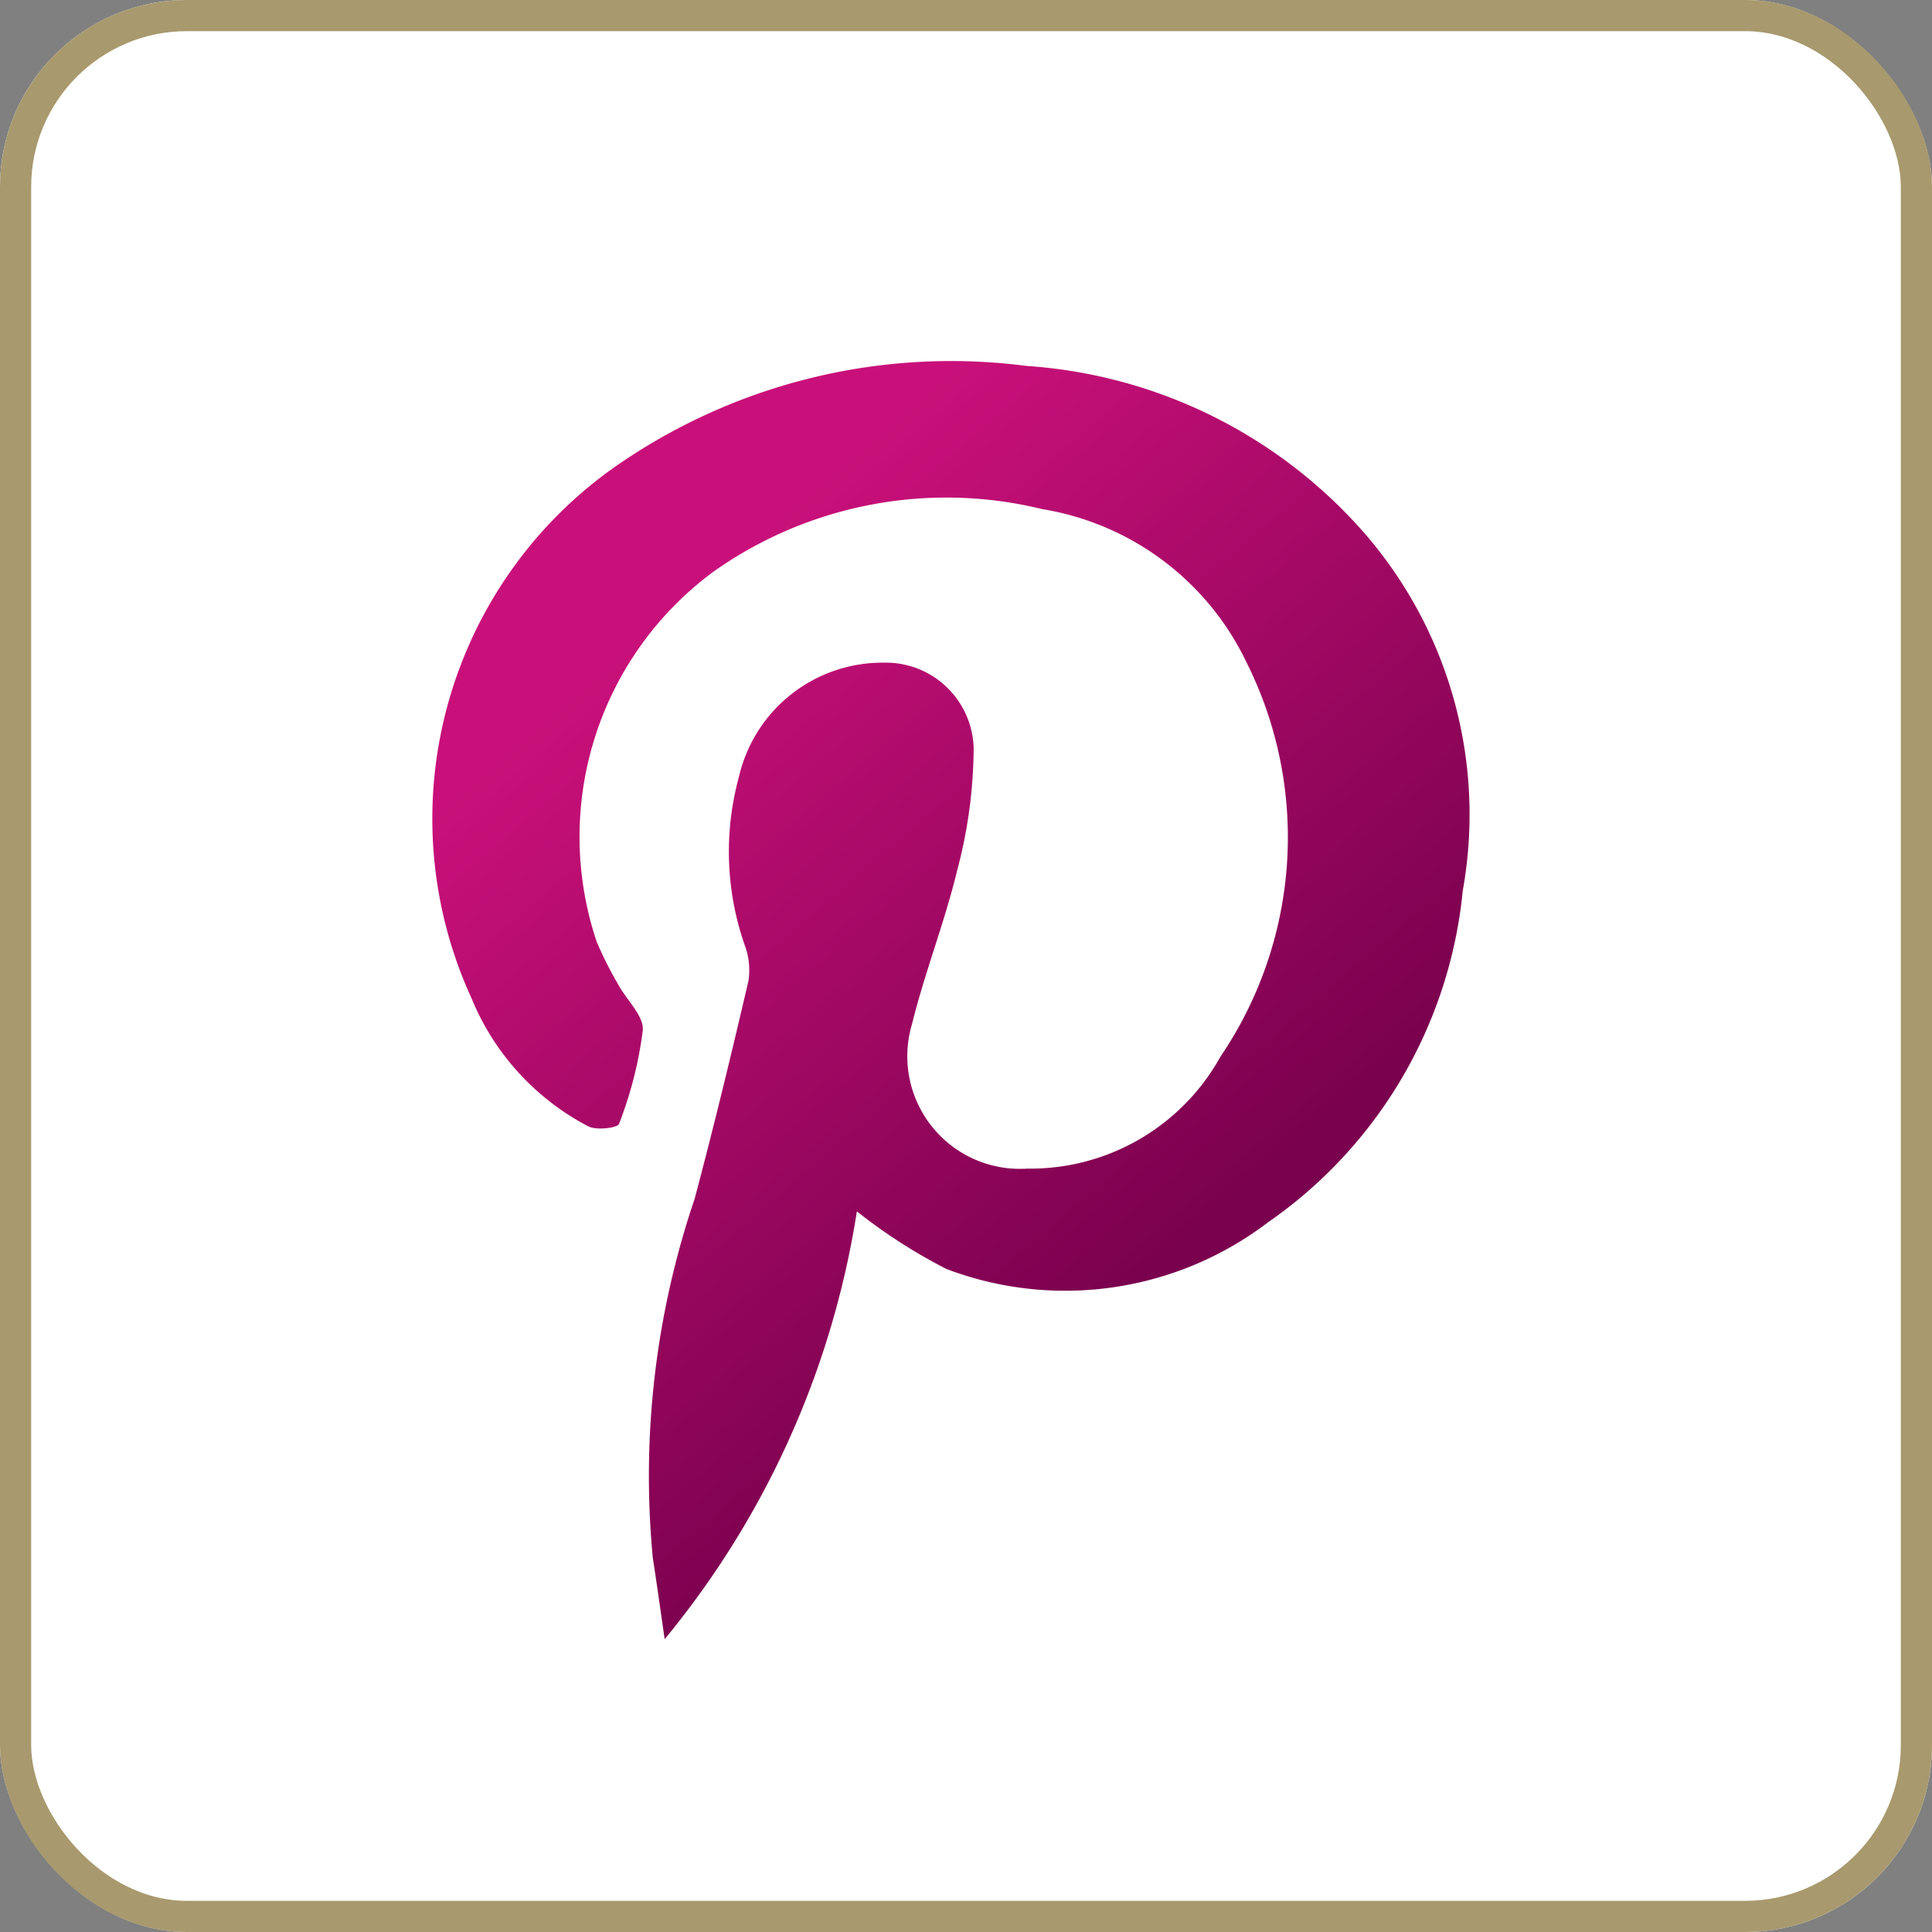
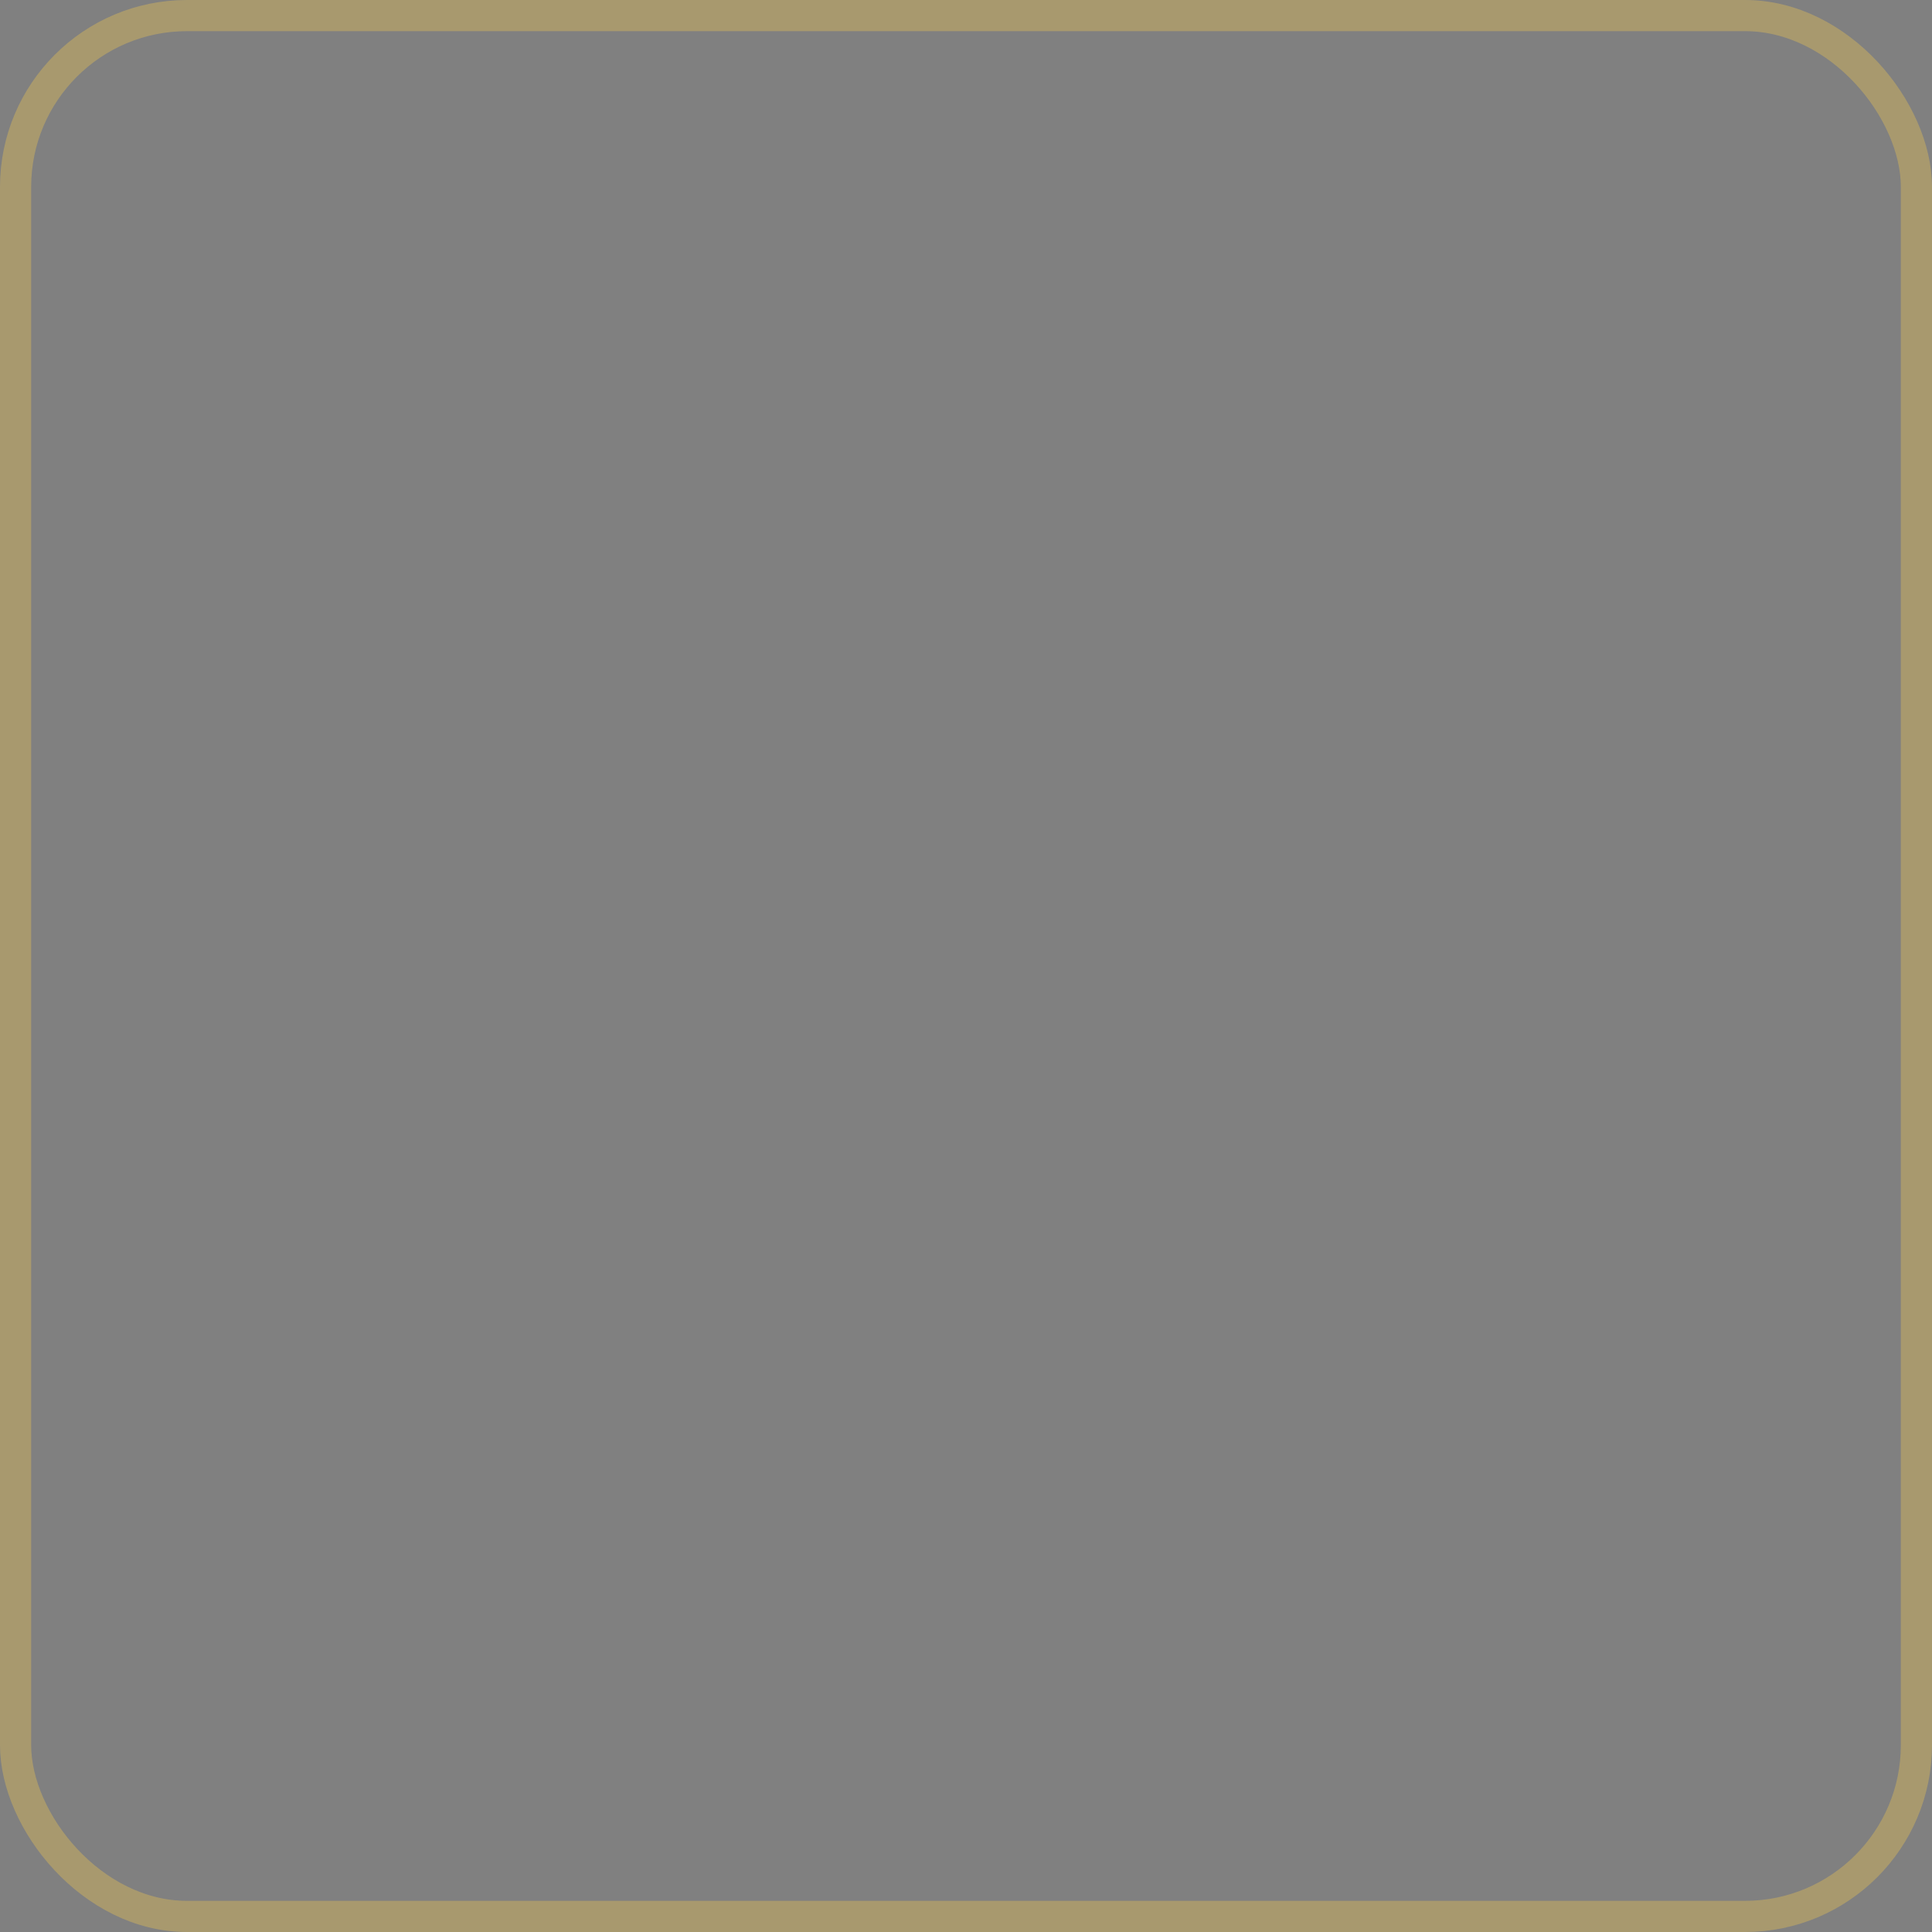
<svg xmlns="http://www.w3.org/2000/svg" width="31" height="31" viewBox="0 0 31 31">
  <rect x="0" y="0" width="31" height="31" fill="#808080" stroke="none" />
  <defs>
    <linearGradient id="linear-gradient" x1="0.5" x2="0.899" y2="0.57" gradientUnits="objectBoundingBox">
      <stop offset="0" stop-color="#c9107a" />
      <stop offset="1" stop-color="#7a014e" />
    </linearGradient>
  </defs>
  <g id="Group_460" data-name="Group 460" transform="translate(0.027 0.368)">
    <g id="Rectangle_62" data-name="Rectangle 62" transform="translate(-0.027 -0.368)" fill="#fff" stroke="#a8996e" stroke-width="0.5">
-       <rect width="31" height="31" rx="3" stroke="none" />
      <rect x="0.25" y="0.25" width="30.5" height="30.5" rx="2.75" fill="none" />
    </g>
-     <path id="Path_111" data-name="Path 111" d="M6.826,13.619a14.216,14.216,0,0,1-3.084,6.864c-.063-.435-.123-.87-.19-1.3a13.847,13.847,0,0,1,.671-5.766c.309-1.162.592-2.331.864-3.5a1.147,1.147,0,0,0-.06-.568,4.552,4.552,0,0,1-.094-2.7A2.363,2.363,0,0,1,7.261,4.815,1.409,1.409,0,0,1,8.7,6.186a7.776,7.776,0,0,1-.267,1.971c-.2.828-.517,1.626-.721,2.452a1.807,1.807,0,0,0,1.85,2.324,3.489,3.489,0,0,0,3.1-1.8,6.267,6.267,0,0,0,.418-6.319A4.422,4.422,0,0,0,9.8,2.351a6.469,6.469,0,0,0-5.27,1A5.286,5.286,0,0,0,2.651,9.292,5.966,5.966,0,0,0,3,9.985c.134.246.41.5.391.729a6.31,6.31,0,0,1-.381,1.5c-.023.067-.356.107-.49.043A4.05,4.05,0,0,1,.643,10.2a6.908,6.908,0,0,1,2.234-8.48A9.416,9.416,0,0,1,9.552.054,7.906,7.906,0,0,1,14.86,2.613a6.882,6.882,0,0,1,1.688,5.858,7.338,7.338,0,0,1-3.121,5.321,5.373,5.373,0,0,1-5.163.752A8.619,8.619,0,0,1,6.826,13.619Z" transform="translate(6.896 5.45)" fill="url(#linear-gradient)" />
  </g>
</svg>